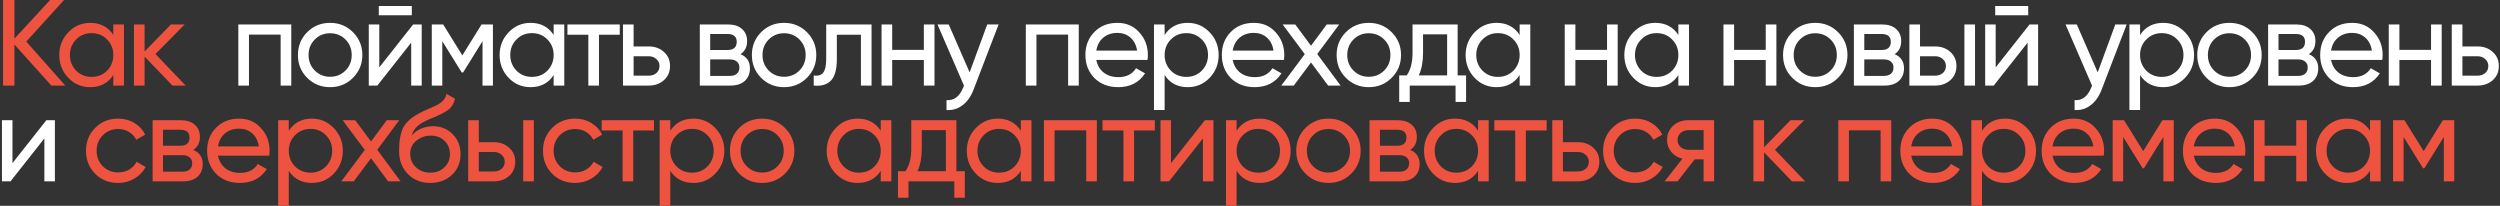
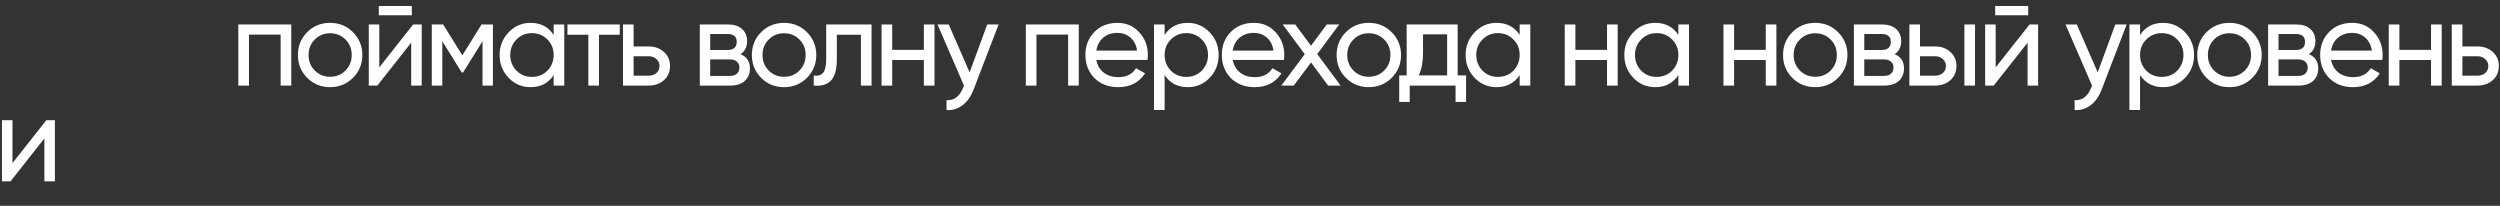
<svg xmlns="http://www.w3.org/2000/svg" width="1227" height="101" viewBox="0 0 1227 101" fill="none">
  <rect x="0" y="0" width="1227" height="101" fill="#333333" stroke="none" />
-   <path d="M12.9 20.4L32.04 42H25.2L7.08 21.84V42H1.5V-2.86102e-06H7.08V18.96L24.6 -2.86102e-06H31.44L12.9 20.4ZM55.612 17.16V12H60.833V42H55.612V36.84C53.053 40.8 49.273 42.78 44.273 42.78C40.032 42.78 36.453 41.26 33.532 38.22C30.573 35.14 29.093 31.4 29.093 27C29.093 22.64 30.573 18.92 33.532 15.84C36.492 12.76 40.072 11.22 44.273 11.22C49.273 11.22 53.053 13.2 55.612 17.16ZM44.932 37.74C47.972 37.74 50.513 36.72 52.553 34.68C54.593 32.56 55.612 30 55.612 27C55.612 23.96 54.593 21.42 52.553 19.38C50.513 17.3 47.972 16.26 44.932 16.26C41.932 16.26 39.413 17.3 37.373 19.38C35.333 21.42 34.312 23.96 34.312 27C34.312 30 35.333 32.56 37.373 34.68C39.413 36.72 41.932 37.74 44.932 37.74ZM76.301 26.52L91.121 42H84.641L70.961 27.78V42H65.741V12H70.961V25.26L83.921 12H90.641L76.301 26.52ZM57.986 89.78C53.466 89.78 49.706 88.28 46.706 85.28C43.706 82.24 42.206 78.48 42.206 74C42.206 69.52 43.706 65.78 46.706 62.78C49.706 59.74 53.466 58.22 57.986 58.22C60.946 58.22 63.606 58.94 65.966 60.38C68.326 61.78 70.086 63.68 71.246 66.08L66.866 68.6C66.106 67 64.926 65.72 63.326 64.76C61.766 63.8 59.986 63.32 57.986 63.32C54.986 63.32 52.466 64.34 50.426 66.38C48.426 68.46 47.426 71 47.426 74C47.426 76.96 48.426 79.48 50.426 81.56C52.466 83.6 54.986 84.62 57.986 84.62C59.986 84.62 61.786 84.16 63.386 83.24C64.986 82.28 66.206 81 67.046 79.4L71.486 81.98C70.166 84.38 68.306 86.28 65.906 87.68C63.506 89.08 60.866 89.78 57.986 89.78ZM94.878 73.58C97.958 74.86 99.498 77.18 99.498 80.54C99.498 83.1 98.658 85.16 96.978 86.72C95.298 88.24 92.938 89 89.898 89H74.898V59H88.698C91.658 59 93.958 59.74 95.598 61.22C97.278 62.7 98.118 64.68 98.118 67.16C98.118 70.04 97.038 72.18 94.878 73.58ZM88.458 63.68H79.998V71.54H88.458C91.498 71.54 93.018 70.2 93.018 67.52C93.018 64.96 91.498 63.68 88.458 63.68ZM79.998 84.26H89.598C91.118 84.26 92.278 83.9 93.078 83.18C93.918 82.46 94.338 81.44 94.338 80.12C94.338 78.88 93.918 77.92 93.078 77.24C92.278 76.52 91.118 76.16 89.598 76.16H79.998V84.26ZM132.133 76.4H106.993C107.513 79.04 108.733 81.12 110.653 82.64C112.573 84.12 114.973 84.86 117.853 84.86C121.813 84.86 124.693 83.4 126.493 80.48L130.933 83C127.973 87.52 123.573 89.78 117.733 89.78C113.013 89.78 109.133 88.3 106.093 85.34C103.133 82.3 101.653 78.52 101.653 74C101.653 69.44 103.113 65.68 106.033 62.72C108.953 59.72 112.733 58.22 117.373 58.22C121.773 58.22 125.353 59.78 128.113 62.9C130.913 65.94 132.313 69.66 132.313 74.06C132.313 74.82 132.253 75.6 132.133 76.4ZM117.373 63.14C114.613 63.14 112.293 63.92 110.413 65.48C108.573 67.04 107.433 69.16 106.993 71.84H127.033C126.593 69.08 125.493 66.94 123.733 65.42C121.973 63.9 119.853 63.14 117.373 63.14ZM153.073 58.22C157.273 58.22 160.853 59.76 163.813 62.84C166.773 65.92 168.253 69.64 168.253 74C168.253 78.4 166.773 82.14 163.813 85.22C160.893 88.26 157.313 89.78 153.073 89.78C148.113 89.78 144.333 87.8 141.733 83.84V101H136.513V59H141.733V64.16C144.333 60.2 148.113 58.22 153.073 58.22ZM152.413 84.74C155.413 84.74 157.933 83.72 159.973 81.68C162.013 79.56 163.033 77 163.033 74C163.033 70.96 162.013 68.42 159.973 66.38C157.933 64.3 155.413 63.26 152.413 63.26C149.373 63.26 146.833 64.3 144.793 66.38C142.753 68.42 141.733 70.96 141.733 74C141.733 77 142.753 79.56 144.793 81.68C146.833 83.72 149.373 84.74 152.413 84.74ZM185.153 73.52L196.613 89H190.493L182.093 77.66L173.633 89H167.513L179.033 73.58L168.173 59H174.353L182.093 69.44L189.833 59H195.953L185.153 73.52ZM211.162 89.78C206.722 89.78 203.062 88.32 200.182 85.4C197.302 82.44 195.862 78.68 195.862 74.12C195.862 68.96 196.602 65.02 198.082 62.3C199.602 59.54 202.682 57.04 207.322 54.8C207.562 54.68 207.842 54.54 208.162 54.38C208.522 54.22 208.942 54.04 209.422 53.84C209.942 53.6 210.382 53.4 210.742 53.24L213.982 51.8C217.182 50.2 218.882 48.28 219.082 46.04L223.282 48.44C223.002 49.84 222.542 50.96 221.902 51.8C221.862 51.88 221.742 52.06 221.542 52.34C221.342 52.58 221.202 52.76 221.122 52.88C221.042 52.96 220.902 53.1 220.702 53.3C220.542 53.46 220.362 53.62 220.162 53.78C220.002 53.94 219.782 54.1 219.502 54.26C218.022 55.18 216.962 55.78 216.322 56.06C216.082 56.18 215.822 56.3 215.542 56.42C215.302 56.54 215.102 56.64 214.942 56.72C214.782 56.8 214.662 56.86 214.582 56.9L212.602 57.74L210.682 58.52C208.002 59.68 206.022 60.86 204.742 62.06C203.462 63.26 202.542 64.78 201.982 66.62C203.222 65.1 204.782 63.94 206.662 63.14C208.582 62.34 210.542 61.94 212.542 61.94C216.342 61.94 219.522 63.22 222.082 65.78C224.722 68.38 226.042 71.68 226.042 75.68C226.042 79.76 224.642 83.14 221.842 85.82C219.002 88.46 215.442 89.78 211.162 89.78ZM220.822 75.68C220.822 73 219.942 70.82 218.182 69.14C216.462 67.42 214.182 66.56 211.342 66.56C208.822 66.56 206.502 67.38 204.382 69.02C202.342 70.66 201.322 72.78 201.322 75.38C201.322 78.1 202.262 80.34 204.142 82.1C206.022 83.86 208.362 84.74 211.162 84.74C214.002 84.74 216.302 83.88 218.062 82.16C219.902 80.44 220.822 78.28 220.822 75.68ZM235.005 69.8H242.445C245.445 69.8 247.925 70.7 249.885 72.5C251.885 74.26 252.885 76.56 252.885 79.4C252.885 82.24 251.885 84.56 249.885 86.36C247.885 88.12 245.405 89 242.445 89H229.785V59H235.005V69.8ZM256.785 89V59H262.005V89H256.785ZM235.005 84.14H242.445C243.965 84.14 245.225 83.7 246.225 82.82C247.225 81.94 247.725 80.8 247.725 79.4C247.725 78 247.205 76.86 246.165 75.98C245.165 75.06 243.925 74.6 242.445 74.6H235.005V84.14ZM282.28 89.78C277.76 89.78 274 88.28 271 85.28C268 82.24 266.5 78.48 266.5 74C266.5 69.52 268 65.78 271 62.78C274 59.74 277.76 58.22 282.28 58.22C285.24 58.22 287.9 58.94 290.26 60.38C292.62 61.78 294.38 63.68 295.54 66.08L291.16 68.6C290.4 67 289.22 65.72 287.62 64.76C286.06 63.8 284.28 63.32 282.28 63.32C279.28 63.32 276.76 64.34 274.72 66.38C272.72 68.46 271.72 71 271.72 74C271.72 76.96 272.72 79.48 274.72 81.56C276.76 83.6 279.28 84.62 282.28 84.62C284.28 84.62 286.08 84.16 287.68 83.24C289.28 82.28 290.5 81 291.34 79.4L295.78 81.98C294.46 84.38 292.6 86.28 290.2 87.68C287.8 89.08 285.16 89.78 282.28 89.78ZM295.305 59H320.985V64.04H310.785V89H305.565V64.04H295.305V59ZM340.32 58.22C344.52 58.22 348.1 59.76 351.06 62.84C354.02 65.92 355.5 69.64 355.5 74C355.5 78.4 354.02 82.14 351.06 85.22C348.14 88.26 344.56 89.78 340.32 89.78C335.36 89.78 331.58 87.8 328.98 83.84V101H323.76V59H328.98V64.16C331.58 60.2 335.36 58.22 340.32 58.22ZM339.66 84.74C342.66 84.74 345.18 83.72 347.22 81.68C349.26 79.56 350.28 77 350.28 74C350.28 70.96 349.26 68.42 347.22 66.38C345.18 64.3 342.66 63.26 339.66 63.26C336.62 63.26 334.08 64.3 332.04 66.38C330 68.42 328.98 70.96 328.98 74C328.98 77 330 79.56 332.04 81.68C334.08 83.72 336.62 84.74 339.66 84.74ZM385.249 85.22C382.209 88.26 378.469 89.78 374.029 89.78C369.589 89.78 365.849 88.26 362.809 85.22C359.769 82.18 358.249 78.44 358.249 74C358.249 69.56 359.769 65.82 362.809 62.78C365.849 59.74 369.589 58.22 374.029 58.22C378.469 58.22 382.209 59.74 385.249 62.78C388.329 65.86 389.869 69.6 389.869 74C389.869 78.4 388.329 82.14 385.249 85.22ZM374.029 84.68C377.029 84.68 379.549 83.66 381.589 81.62C383.629 79.58 384.649 77.04 384.649 74C384.649 70.96 383.629 68.42 381.589 66.38C379.549 64.34 377.029 63.32 374.029 63.32C371.069 63.32 368.569 64.34 366.529 66.38C364.489 68.42 363.469 70.96 363.469 74C363.469 77.04 364.489 79.58 366.529 81.62C368.569 83.66 371.069 84.68 374.029 84.68ZM432.262 64.16V59H437.482V89H432.262V83.84C429.702 87.8 425.922 89.78 420.922 89.78C416.682 89.78 413.102 88.26 410.182 85.22C407.222 82.14 405.742 78.4 405.742 74C405.742 69.64 407.222 65.92 410.182 62.84C413.142 59.76 416.722 58.22 420.922 58.22C425.922 58.22 429.702 60.2 432.262 64.16ZM421.582 84.74C424.622 84.74 427.162 83.72 429.202 81.68C431.242 79.56 432.262 77 432.262 74C432.262 70.96 431.242 68.42 429.202 66.38C427.162 64.3 424.622 63.26 421.582 63.26C418.582 63.26 416.062 64.3 414.022 66.38C411.982 68.42 410.962 70.96 410.962 74C410.962 77 411.982 79.56 414.022 81.68C416.062 83.72 418.582 84.74 421.582 84.74ZM469.391 59V84.02H473.531V97.04H468.371V89H445.871V97.04H440.711V84.02H444.371C446.291 81.38 447.251 77.68 447.251 72.92V59H469.391ZM450.311 84.02H464.231V63.86H452.411V72.92C452.411 77.32 451.711 81.02 450.311 84.02ZM501.026 64.16V59H506.246V89H501.026V83.84C498.466 87.8 494.686 89.78 489.686 89.78C485.446 89.78 481.866 88.26 478.946 85.22C475.986 82.14 474.506 78.4 474.506 74C474.506 69.64 475.986 65.92 478.946 62.84C481.906 59.76 485.486 58.22 489.686 58.22C494.686 58.22 498.466 60.2 501.026 64.16ZM490.346 84.74C493.386 84.74 495.926 83.72 497.966 81.68C500.006 79.56 501.026 77 501.026 74C501.026 70.96 500.006 68.42 497.966 66.38C495.926 64.3 493.386 63.26 490.346 63.26C487.346 63.26 484.826 64.3 482.786 66.38C480.746 68.42 479.726 70.96 479.726 74C479.726 77 480.746 79.56 482.786 81.68C484.826 83.72 487.346 84.74 490.346 84.74ZM512.355 59H538.335V89H533.115V63.98H517.575V89H512.355V59ZM541.12 59H566.8V64.04H556.6V89H551.38V64.04H541.12V59ZM574.735 80.06L591.355 59H595.555V89H590.395V67.94L573.775 89H569.575V59H574.735V80.06ZM618.261 58.22C622.461 58.22 626.041 59.76 629.001 62.84C631.961 65.92 633.441 69.64 633.441 74C633.441 78.4 631.961 82.14 629.001 85.22C626.081 88.26 622.501 89.78 618.261 89.78C613.301 89.78 609.521 87.8 606.921 83.84V101H601.701V59H606.921V64.16C609.521 60.2 613.301 58.22 618.261 58.22ZM617.601 84.74C620.601 84.74 623.121 83.72 625.161 81.68C627.201 79.56 628.221 77 628.221 74C628.221 70.96 627.201 68.42 625.161 66.38C623.121 64.3 620.601 63.26 617.601 63.26C614.561 63.26 612.021 64.3 609.981 66.38C607.941 68.42 606.921 70.96 606.921 74C606.921 77 607.941 79.56 609.981 81.68C612.021 83.72 614.561 84.74 617.601 84.74ZM663.189 85.22C660.149 88.26 656.409 89.78 651.969 89.78C647.529 89.78 643.789 88.26 640.749 85.22C637.709 82.18 636.189 78.44 636.189 74C636.189 69.56 637.709 65.82 640.749 62.78C643.789 59.74 647.529 58.22 651.969 58.22C656.409 58.22 660.149 59.74 663.189 62.78C666.269 65.86 667.809 69.6 667.809 74C667.809 78.4 666.269 82.14 663.189 85.22ZM651.969 84.68C654.969 84.68 657.489 83.66 659.529 81.62C661.569 79.58 662.589 77.04 662.589 74C662.589 70.96 661.569 68.42 659.529 66.38C657.489 64.34 654.969 63.32 651.969 63.32C649.009 63.32 646.509 64.34 644.469 66.38C642.429 68.42 641.409 70.96 641.409 74C641.409 77.04 642.429 79.58 644.469 81.62C646.509 83.66 649.009 84.68 651.969 84.68ZM692.143 73.58C695.223 74.86 696.763 77.18 696.763 80.54C696.763 83.1 695.923 85.16 694.243 86.72C692.563 88.24 690.203 89 687.163 89H672.163V59H685.963C688.923 59 691.223 59.74 692.863 61.22C694.543 62.7 695.383 64.68 695.383 67.16C695.383 70.04 694.303 72.18 692.143 73.58ZM685.723 63.68H677.263V71.54H685.723C688.763 71.54 690.283 70.2 690.283 67.52C690.283 64.96 688.763 63.68 685.723 63.68ZM677.263 84.26H686.863C688.383 84.26 689.543 83.9 690.343 83.18C691.183 82.46 691.603 81.44 691.603 80.12C691.603 78.88 691.183 77.92 690.343 77.24C689.543 76.52 688.383 76.16 686.863 76.16H677.263V84.26ZM725.438 64.16V59H730.658V89H725.438V83.84C722.878 87.8 719.098 89.78 714.098 89.78C709.858 89.78 706.278 88.26 703.358 85.22C700.398 82.14 698.918 78.4 698.918 74C698.918 69.64 700.398 65.92 703.358 62.84C706.318 59.76 709.898 58.22 714.098 58.22C719.098 58.22 722.878 60.2 725.438 64.16ZM714.758 84.74C717.798 84.74 720.338 83.72 722.378 81.68C724.418 79.56 725.438 77 725.438 74C725.438 70.96 724.418 68.42 722.378 66.38C720.338 64.3 717.798 63.26 714.758 63.26C711.758 63.26 709.238 64.3 707.198 66.38C705.158 68.42 704.138 70.96 704.138 74C704.138 77 705.158 79.56 707.198 81.68C709.238 83.72 711.758 84.74 714.758 84.74ZM733.406 59H759.086V64.04H748.886V89H743.666V64.04H733.406V59ZM767.081 69.8H774.521C777.521 69.8 780.001 70.7 781.961 72.5C783.961 74.26 784.961 76.56 784.961 79.4C784.961 82.24 783.961 84.56 781.961 86.36C779.961 88.12 777.481 89 774.521 89H761.861V59H767.081V69.8ZM767.081 84.14H774.521C776.041 84.14 777.301 83.7 778.301 82.82C779.301 81.94 779.801 80.8 779.801 79.4C779.801 78 779.281 76.86 778.241 75.98C777.241 75.06 776.001 74.6 774.521 74.6H767.081V84.14ZM802.579 89.78C798.059 89.78 794.299 88.28 791.299 85.28C788.299 82.24 786.799 78.48 786.799 74C786.799 69.52 788.299 65.78 791.299 62.78C794.299 59.74 798.059 58.22 802.579 58.22C805.539 58.22 808.199 58.94 810.559 60.38C812.919 61.78 814.679 63.68 815.839 66.08L811.459 68.6C810.699 67 809.519 65.72 807.919 64.76C806.359 63.8 804.579 63.32 802.579 63.32C799.579 63.32 797.059 64.34 795.019 66.38C793.019 68.46 792.019 71 792.019 74C792.019 76.96 793.019 79.48 795.019 81.56C797.059 83.6 799.579 84.62 802.579 84.62C804.579 84.62 806.379 84.16 807.979 83.24C809.579 82.28 810.799 81 811.639 79.4L816.079 81.98C814.759 84.38 812.899 86.28 810.499 87.68C808.099 89.08 805.459 89.78 802.579 89.78ZM828.507 59H841.287V89H836.127V78.2H831.747L823.347 89H816.987L825.747 77.9C823.467 77.34 821.627 76.22 820.227 74.54C818.867 72.86 818.187 70.9 818.187 68.66C818.187 65.9 819.167 63.6 821.127 61.76C823.087 59.92 825.547 59 828.507 59ZM828.687 73.52H836.127V63.86H828.687C827.167 63.86 825.887 64.32 824.847 65.24C823.847 66.12 823.347 67.28 823.347 68.72C823.347 70.12 823.847 71.28 824.847 72.2C825.887 73.08 827.167 73.52 828.687 73.52ZM871.158 73.52L885.978 89H879.498L865.818 74.78V89H860.598V59H865.818V72.26L878.778 59H885.498L871.158 73.52ZM902.233 59H928.213V89H922.993V63.98H907.453V89H902.233V59ZM963.158 76.4H938.018C938.538 79.04 939.758 81.12 941.678 82.64C943.598 84.12 945.998 84.86 948.878 84.86C952.838 84.86 955.718 83.4 957.518 80.48L961.958 83C958.998 87.52 954.598 89.78 948.758 89.78C944.038 89.78 940.158 88.3 937.118 85.34C934.158 82.3 932.678 78.52 932.678 74C932.678 69.44 934.138 65.68 937.058 62.72C939.978 59.72 943.758 58.22 948.398 58.22C952.798 58.22 956.378 59.78 959.138 62.9C961.938 65.94 963.338 69.66 963.338 74.06C963.338 74.82 963.278 75.6 963.158 76.4ZM948.398 63.14C945.638 63.14 943.318 63.92 941.438 65.48C939.598 67.04 938.458 69.16 938.018 71.84H958.058C957.618 69.08 956.518 66.94 954.758 65.42C952.998 63.9 950.878 63.14 948.398 63.14ZM984.099 58.22C988.299 58.22 991.879 59.76 994.839 62.84C997.799 65.92 999.279 69.64 999.279 74C999.279 78.4 997.799 82.14 994.839 85.22C991.919 88.26 988.339 89.78 984.099 89.78C979.139 89.78 975.359 87.8 972.759 83.84V101H967.539V59H972.759V64.16C975.359 60.2 979.139 58.22 984.099 58.22ZM983.439 84.74C986.439 84.74 988.959 83.72 990.999 81.68C993.039 79.56 994.059 77 994.059 74C994.059 70.96 993.039 68.42 990.999 66.38C988.959 64.3 986.439 63.26 983.439 63.26C980.399 63.26 977.859 64.3 975.819 66.38C973.779 68.42 972.759 70.96 972.759 74C972.759 77 973.779 79.56 975.819 81.68C977.859 83.72 980.399 84.74 983.439 84.74ZM1032.51 76.4H1007.37C1007.89 79.04 1009.11 81.12 1011.03 82.64C1012.95 84.12 1015.35 84.86 1018.23 84.86C1022.19 84.86 1025.07 83.4 1026.87 80.48L1031.31 83C1028.35 87.52 1023.95 89.78 1018.11 89.78C1013.39 89.78 1009.51 88.3 1006.47 85.34C1003.51 82.3 1002.03 78.52 1002.03 74C1002.03 69.44 1003.49 65.68 1006.41 62.72C1009.33 59.72 1013.11 58.22 1017.75 58.22C1022.15 58.22 1025.73 59.78 1028.49 62.9C1031.29 65.94 1032.69 69.66 1032.69 74.06C1032.69 74.82 1032.63 75.6 1032.51 76.4ZM1017.75 63.14C1014.99 63.14 1012.67 63.92 1010.79 65.48C1008.95 67.04 1007.81 69.16 1007.37 71.84H1027.41C1026.97 69.08 1025.87 66.94 1024.11 65.42C1022.35 63.9 1020.23 63.14 1017.75 63.14ZM1061.31 59H1066.89V89H1061.79V67.22L1052.25 82.58H1051.59L1042.05 67.22V89H1036.89V59H1042.47L1051.89 74.18L1061.31 59ZM1101.86 76.4H1076.72C1077.24 79.04 1078.46 81.12 1080.38 82.64C1082.3 84.12 1084.7 84.86 1087.58 84.86C1091.54 84.86 1094.42 83.4 1096.22 80.48L1100.66 83C1097.7 87.52 1093.3 89.78 1087.46 89.78C1082.74 89.78 1078.86 88.3 1075.82 85.34C1072.86 82.3 1071.38 78.52 1071.38 74C1071.38 69.44 1072.84 65.68 1075.76 62.72C1078.68 59.72 1082.46 58.22 1087.1 58.22C1091.5 58.22 1095.08 59.78 1097.84 62.9C1100.64 65.94 1102.04 69.66 1102.04 74.06C1102.04 74.82 1101.98 75.6 1101.86 76.4ZM1087.1 63.14C1084.34 63.14 1082.02 63.92 1080.14 65.48C1078.3 67.04 1077.16 69.16 1076.72 71.84H1096.76C1096.32 69.08 1095.22 66.94 1093.46 65.42C1091.7 63.9 1089.58 63.14 1087.1 63.14ZM1127 71.48V59H1132.22V89H1127V76.46H1111.46V89H1106.24V59H1111.46V71.48H1127ZM1163.2 64.16V59H1168.42V89H1163.2V83.84C1160.64 87.8 1156.86 89.78 1151.86 89.78C1147.62 89.78 1144.04 88.26 1141.12 85.22C1138.16 82.14 1136.68 78.4 1136.68 74C1136.68 69.64 1138.16 65.92 1141.12 62.84C1144.08 59.76 1147.66 58.22 1151.86 58.22C1156.86 58.22 1160.64 60.2 1163.2 64.16ZM1152.52 84.74C1155.56 84.74 1158.1 83.72 1160.14 81.68C1162.18 79.56 1163.2 77 1163.2 74C1163.2 70.96 1162.18 68.42 1160.14 66.38C1158.1 64.3 1155.56 63.26 1152.52 63.26C1149.52 63.26 1147 64.3 1144.96 66.38C1142.92 68.42 1141.9 70.96 1141.9 74C1141.9 77 1142.92 79.56 1144.96 81.68C1147 83.72 1149.52 84.74 1152.52 84.74ZM1198.95 59H1204.53V89H1199.43V67.22L1189.89 82.58H1189.23L1179.69 67.22V89H1174.53V59H1180.11L1189.53 74.18L1198.95 59Z" fill="#EE5340" />
-   <path d="M116.976 12H142.956V42H137.736V16.98H122.196V42H116.976V12ZM173.221 38.22C170.181 41.26 166.441 42.78 162.001 42.78C157.561 42.78 153.821 41.26 150.781 38.22C147.741 35.18 146.221 31.44 146.221 27C146.221 22.56 147.741 18.82 150.781 15.78C153.821 12.74 157.561 11.22 162.001 11.22C166.441 11.22 170.181 12.74 173.221 15.78C176.301 18.86 177.841 22.6 177.841 27C177.841 31.4 176.301 35.14 173.221 38.22ZM162.001 37.68C165.001 37.68 167.521 36.66 169.561 34.62C171.601 32.58 172.621 30.04 172.621 27C172.621 23.96 171.601 21.42 169.561 19.38C167.521 17.34 165.001 16.32 162.001 16.32C159.041 16.32 156.541 17.34 154.501 19.38C152.461 21.42 151.441 23.96 151.441 27C151.441 30.04 152.461 32.58 154.501 34.62C156.541 36.66 159.041 37.68 162.001 37.68ZM202.115 7.5H185.915V2.94H202.115V7.5ZM186.155 33.06L202.775 12H206.975V42H201.815V20.94L185.195 42H180.995V12H186.155V33.06ZM236.341 12H241.921V42H236.821V20.22L227.281 35.58H226.621L217.081 20.22V42H211.921V12H217.501L226.921 27.18L236.341 12ZM271.73 17.16V12H276.95V42H271.73V36.84C269.17 40.8 265.39 42.78 260.39 42.78C256.15 42.78 252.57 41.26 249.65 38.22C246.69 35.14 245.21 31.4 245.21 27C245.21 22.64 246.69 18.92 249.65 15.84C252.61 12.76 256.19 11.22 260.39 11.22C265.39 11.22 269.17 13.2 271.73 17.16ZM261.05 37.74C264.09 37.74 266.63 36.72 268.67 34.68C270.71 32.56 271.73 30 271.73 27C271.73 23.96 270.71 21.42 268.67 19.38C266.63 17.3 264.09 16.26 261.05 16.26C258.05 16.26 255.53 17.3 253.49 19.38C251.45 21.42 250.43 23.96 250.43 27C250.43 30 251.45 32.56 253.49 34.68C255.53 36.72 258.05 37.74 261.05 37.74ZM278.498 12H304.178V17.04H293.978V42H288.758V17.04H278.498V12ZM310.973 22.8H318.413C321.413 22.8 323.893 23.7 325.853 25.5C327.853 27.26 328.853 29.56 328.853 32.4C328.853 35.24 327.853 37.56 325.853 39.36C323.853 41.12 321.373 42 318.413 42H305.753V12H310.973V22.8ZM310.973 37.14H318.413C319.933 37.14 321.193 36.7 322.193 35.82C323.193 34.94 323.693 33.8 323.693 32.4C323.693 31 323.173 29.86 322.133 28.98C321.133 28.06 319.893 27.6 318.413 27.6H310.973V37.14ZM363.444 26.58C366.524 27.86 368.064 30.18 368.064 33.54C368.064 36.1 367.224 38.16 365.544 39.72C363.864 41.24 361.504 42 358.464 42H343.464V12H357.264C360.224 12 362.524 12.74 364.164 14.22C365.844 15.7 366.684 17.68 366.684 20.16C366.684 23.04 365.604 25.18 363.444 26.58ZM357.024 16.68H348.564V24.54H357.024C360.064 24.54 361.584 23.2 361.584 20.52C361.584 17.96 360.064 16.68 357.024 16.68ZM348.564 37.26H358.164C359.684 37.26 360.844 36.9 361.644 36.18C362.484 35.46 362.904 34.44 362.904 33.12C362.904 31.88 362.484 30.92 361.644 30.24C360.844 29.52 359.684 29.16 358.164 29.16H348.564V37.26ZM396.018 38.22C392.978 41.26 389.238 42.78 384.798 42.78C380.358 42.78 376.618 41.26 373.578 38.22C370.538 35.18 369.018 31.44 369.018 27C369.018 22.56 370.538 18.82 373.578 15.78C376.618 12.74 380.358 11.22 384.798 11.22C389.238 11.22 392.978 12.74 396.018 15.78C399.098 18.86 400.638 22.6 400.638 27C400.638 31.4 399.098 35.14 396.018 38.22ZM384.798 37.68C387.798 37.68 390.318 36.66 392.358 34.62C394.398 32.58 395.418 30.04 395.418 27C395.418 23.96 394.398 21.42 392.358 19.38C390.318 17.34 387.798 16.32 384.798 16.32C381.838 16.32 379.338 17.34 377.298 19.38C375.258 21.42 374.238 23.96 374.238 27C374.238 30.04 375.258 32.58 377.298 34.62C379.338 36.66 381.838 37.68 384.798 37.68ZM405.497 12H427.757V42H422.537V17.04H410.717V29.28C410.717 34.08 409.757 37.5 407.837 39.54C405.917 41.54 403.097 42.36 399.377 42V37.08C401.457 37.36 402.997 36.9 403.997 35.7C404.997 34.46 405.497 32.28 405.497 29.16V12ZM453.427 24.48V12H458.647V42H453.427V29.46H437.887V42H432.667V12H437.887V24.48H453.427ZM475.893 35.52L484.533 12H490.113L477.873 43.86C476.593 47.26 474.793 49.84 472.473 51.6C470.153 53.4 467.513 54.2 464.553 54V49.14C468.193 49.42 470.893 47.42 472.653 43.14L473.133 42.06L460.113 12H465.633L475.893 35.52ZM503.472 12H529.452V42H524.232V16.98H508.692V42H503.472V12ZM563.198 29.4H538.058C538.578 32.04 539.798 34.12 541.718 35.64C543.638 37.12 546.038 37.86 548.918 37.86C552.878 37.86 555.758 36.4 557.558 33.48L561.998 36C559.038 40.52 554.638 42.78 548.798 42.78C544.078 42.78 540.198 41.3 537.158 38.34C534.198 35.3 532.718 31.52 532.718 27C532.718 22.44 534.178 18.68 537.098 15.72C540.018 12.72 543.798 11.22 548.438 11.22C552.838 11.22 556.418 12.78 559.178 15.9C561.978 18.94 563.378 22.66 563.378 27.06C563.378 27.82 563.318 28.6 563.198 29.4ZM548.438 16.14C545.678 16.14 543.358 16.92 541.478 18.48C539.638 20.04 538.498 22.16 538.058 24.84H558.098C557.658 22.08 556.558 19.94 554.798 18.42C553.038 16.9 550.918 16.14 548.438 16.14ZM582.938 11.22C587.138 11.22 590.718 12.76 593.678 15.84C596.638 18.92 598.118 22.64 598.118 27C598.118 31.4 596.638 35.14 593.678 38.22C590.758 41.26 587.178 42.78 582.938 42.78C577.978 42.78 574.198 40.8 571.598 36.84V54H566.378V12H571.598V17.16C574.198 13.2 577.978 11.22 582.938 11.22ZM582.278 37.74C585.278 37.74 587.798 36.72 589.838 34.68C591.878 32.56 592.898 30 592.898 27C592.898 23.96 591.878 21.42 589.838 19.38C587.798 17.3 585.278 16.26 582.278 16.26C579.238 16.26 576.698 17.3 574.658 19.38C572.618 21.42 571.598 23.96 571.598 27C571.598 30 572.618 32.56 574.658 34.68C576.698 36.72 579.238 37.74 582.278 37.74ZM630.147 29.4H605.007C605.527 32.04 606.747 34.12 608.667 35.64C610.587 37.12 612.987 37.86 615.867 37.86C619.827 37.86 622.707 36.4 624.507 33.48L628.947 36C625.987 40.52 621.587 42.78 615.747 42.78C611.027 42.78 607.147 41.3 604.107 38.34C601.147 35.3 599.667 31.52 599.667 27C599.667 22.44 601.127 18.68 604.047 15.72C606.967 12.72 610.747 11.22 615.387 11.22C619.787 11.22 623.367 12.78 626.127 15.9C628.927 18.94 630.327 22.66 630.327 27.06C630.327 27.82 630.267 28.6 630.147 29.4ZM615.387 16.14C612.627 16.14 610.307 16.92 608.427 18.48C606.587 20.04 605.447 22.16 605.007 24.84H625.047C624.607 22.08 623.507 19.94 621.747 18.42C619.987 16.9 617.867 16.14 615.387 16.14ZM646.501 26.52L657.961 42H651.841L643.441 30.66L634.981 42H628.861L640.381 26.58L629.521 12H635.701L643.441 22.44L651.181 12H657.301L646.501 26.52ZM683.01 38.22C679.97 41.26 676.23 42.78 671.79 42.78C667.35 42.78 663.61 41.26 660.57 38.22C657.53 35.18 656.01 31.44 656.01 27C656.01 22.56 657.53 18.82 660.57 15.78C663.61 12.74 667.35 11.22 671.79 11.22C676.23 11.22 679.97 12.74 683.01 15.78C686.09 18.86 687.63 22.6 687.63 27C687.63 31.4 686.09 35.14 683.01 38.22ZM671.79 37.68C674.79 37.68 677.31 36.66 679.35 34.62C681.39 32.58 682.41 30.04 682.41 27C682.41 23.96 681.39 21.42 679.35 19.38C677.31 17.34 674.79 16.32 671.79 16.32C668.83 16.32 666.33 17.34 664.29 19.38C662.25 21.42 661.23 23.96 661.23 27C661.23 30.04 662.25 32.58 664.29 34.62C666.33 36.66 668.83 37.68 671.79 37.68ZM715.412 12V37.02H719.552V50.04H714.392V42H691.892V50.04H686.732V37.02H690.392C692.312 34.38 693.272 30.68 693.272 25.92V12H715.412ZM696.332 37.02H710.252V16.86H698.432V25.92C698.432 30.32 697.732 34.02 696.332 37.02ZM745.847 17.16V12H751.067V42H745.847V36.84C743.287 40.8 739.507 42.78 734.507 42.78C730.267 42.78 726.687 41.26 723.767 38.22C720.807 35.14 719.327 31.4 719.327 27C719.327 22.64 720.807 18.92 723.767 15.84C726.727 12.76 730.307 11.22 734.507 11.22C739.507 11.22 743.287 13.2 745.847 17.16ZM735.167 37.74C738.207 37.74 740.747 36.72 742.787 34.68C744.827 32.56 745.847 30 745.847 27C745.847 23.96 744.827 21.42 742.787 19.38C740.747 17.3 738.207 16.26 735.167 16.26C732.167 16.26 729.647 17.3 727.607 19.38C725.567 21.42 724.547 23.96 724.547 27C724.547 30 725.567 32.56 727.607 34.68C729.647 36.72 732.167 37.74 735.167 37.74ZM788.736 24.48V12H793.956V42H788.736V29.46H773.196V42H767.976V12H773.196V24.48H788.736ZM823.741 17.16V12H828.961V42H823.741V36.84C821.181 40.8 817.401 42.78 812.401 42.78C808.161 42.78 804.581 41.26 801.661 38.22C798.701 35.14 797.221 31.4 797.221 27C797.221 22.64 798.701 18.92 801.661 15.84C804.621 12.76 808.201 11.22 812.401 11.22C817.401 11.22 821.181 13.2 823.741 17.16ZM813.061 37.74C816.101 37.74 818.641 36.72 820.681 34.68C822.721 32.56 823.741 30 823.741 27C823.741 23.96 822.721 21.42 820.681 19.38C818.641 17.3 816.101 16.26 813.061 16.26C810.061 16.26 807.541 17.3 805.501 19.38C803.461 21.42 802.441 23.96 802.441 27C802.441 30 803.461 32.56 805.501 34.68C807.541 36.72 810.061 37.74 813.061 37.74ZM866.63 24.48V12H871.85V42H866.63V29.46H851.09V42H845.87V12H851.09V24.48H866.63ZM902.116 38.22C899.076 41.26 895.336 42.78 890.896 42.78C886.456 42.78 882.716 41.26 879.676 38.22C876.636 35.18 875.116 31.44 875.116 27C875.116 22.56 876.636 18.82 879.676 15.78C882.716 12.74 886.456 11.22 890.896 11.22C895.336 11.22 899.076 12.74 902.116 15.78C905.196 18.86 906.736 22.6 906.736 27C906.736 31.4 905.196 35.14 902.116 38.22ZM890.896 37.68C893.896 37.68 896.416 36.66 898.456 34.62C900.496 32.58 901.516 30.04 901.516 27C901.516 23.96 900.496 21.42 898.456 19.38C896.416 17.34 893.896 16.32 890.896 16.32C887.936 16.32 885.436 17.34 883.396 19.38C881.356 21.42 880.336 23.96 880.336 27C880.336 30.04 881.356 32.58 883.396 34.62C885.436 36.66 887.936 37.68 890.896 37.68ZM929.87 26.58C932.95 27.86 934.49 30.18 934.49 33.54C934.49 36.1 933.65 38.16 931.97 39.72C930.29 41.24 927.93 42 924.89 42H909.89V12H923.69C926.65 12 928.95 12.74 930.59 14.22C932.27 15.7 933.11 17.68 933.11 20.16C933.11 23.04 932.03 25.18 929.87 26.58ZM923.45 16.68H914.99V24.54H923.45C926.49 24.54 928.01 23.2 928.01 20.52C928.01 17.96 926.49 16.68 923.45 16.68ZM914.99 37.26H924.59C926.11 37.26 927.27 36.9 928.07 36.18C928.91 35.46 929.33 34.44 929.33 33.12C929.33 31.88 928.91 30.92 928.07 30.24C927.27 29.52 926.11 29.16 924.59 29.16H914.99V37.26ZM942.344 22.8H949.784C952.784 22.8 955.264 23.7 957.224 25.5C959.224 27.26 960.224 29.56 960.224 32.4C960.224 35.24 959.224 37.56 957.224 39.36C955.224 41.12 952.744 42 949.784 42H937.124V12H942.344V22.8ZM964.124 42V12H969.344V42H964.124ZM942.344 37.14H949.784C951.304 37.14 952.564 36.7 953.564 35.82C954.564 34.94 955.064 33.8 955.064 32.4C955.064 31 954.544 29.86 953.504 28.98C952.504 28.06 951.264 27.6 949.784 27.6H942.344V37.14ZM995.439 7.5H979.239V2.94H995.439V7.5ZM979.479 33.06L996.099 12H1000.3V42H995.139V20.94L978.519 42H974.319V12H979.479V33.06ZM1029.55 35.52L1038.19 12H1043.77L1031.53 43.86C1030.25 47.26 1028.45 49.84 1026.13 51.6C1023.81 53.4 1021.17 54.2 1018.21 54V49.14C1021.85 49.42 1024.55 47.42 1026.31 43.14L1026.79 42.06L1013.77 12H1019.29L1029.55 35.52ZM1061.68 11.22C1065.88 11.22 1069.46 12.76 1072.42 15.84C1075.38 18.92 1076.86 22.64 1076.86 27C1076.86 31.4 1075.38 35.14 1072.42 38.22C1069.5 41.26 1065.92 42.78 1061.68 42.78C1056.72 42.78 1052.94 40.8 1050.34 36.84V54H1045.12V12H1050.34V17.16C1052.94 13.2 1056.72 11.22 1061.68 11.22ZM1061.02 37.74C1064.02 37.74 1066.54 36.72 1068.58 34.68C1070.62 32.56 1071.64 30 1071.64 27C1071.64 23.96 1070.62 21.42 1068.58 19.38C1066.54 17.3 1064.02 16.26 1061.02 16.26C1057.98 16.26 1055.44 17.3 1053.4 19.38C1051.36 21.42 1050.34 23.96 1050.34 27C1050.34 30 1051.36 32.56 1053.4 34.68C1055.44 36.72 1057.98 37.74 1061.02 37.74ZM1105.41 38.22C1102.37 41.26 1098.63 42.78 1094.19 42.78C1089.75 42.78 1086.01 41.26 1082.97 38.22C1079.93 35.18 1078.41 31.44 1078.41 27C1078.41 22.56 1079.93 18.82 1082.97 15.78C1086.01 12.74 1089.75 11.22 1094.19 11.22C1098.63 11.22 1102.37 12.74 1105.41 15.78C1108.49 18.86 1110.03 22.6 1110.03 27C1110.03 31.4 1108.49 35.14 1105.41 38.22ZM1094.19 37.68C1097.19 37.68 1099.71 36.66 1101.75 34.62C1103.79 32.58 1104.81 30.04 1104.81 27C1104.81 23.96 1103.79 21.42 1101.75 19.38C1099.71 17.34 1097.19 16.32 1094.19 16.32C1091.23 16.32 1088.73 17.34 1086.69 19.38C1084.65 21.42 1083.63 23.96 1083.63 27C1083.63 30.04 1084.65 32.58 1086.69 34.62C1088.73 36.66 1091.23 37.68 1094.19 37.68ZM1133.17 26.58C1136.25 27.86 1137.79 30.18 1137.79 33.54C1137.79 36.1 1136.95 38.16 1135.27 39.72C1133.59 41.24 1131.23 42 1128.19 42H1113.19V12H1126.99C1129.95 12 1132.25 12.74 1133.89 14.22C1135.57 15.7 1136.41 17.68 1136.41 20.16C1136.41 23.04 1135.33 25.18 1133.17 26.58ZM1126.75 16.68H1118.29V24.54H1126.75C1129.79 24.54 1131.31 23.2 1131.31 20.52C1131.31 17.96 1129.79 16.68 1126.75 16.68ZM1118.29 37.26H1127.89C1129.41 37.26 1130.57 36.9 1131.37 36.18C1132.21 35.46 1132.63 34.44 1132.63 33.12C1132.63 31.88 1132.21 30.92 1131.37 30.24C1130.57 29.52 1129.41 29.16 1127.89 29.16H1118.29V37.26ZM1169.22 29.4H1144.08C1144.6 32.04 1145.82 34.12 1147.74 35.64C1149.66 37.12 1152.06 37.86 1154.94 37.86C1158.9 37.86 1161.78 36.4 1163.58 33.48L1168.02 36C1165.06 40.52 1160.66 42.78 1154.82 42.78C1150.1 42.78 1146.22 41.3 1143.18 38.34C1140.22 35.3 1138.74 31.52 1138.74 27C1138.74 22.44 1140.2 18.68 1143.12 15.72C1146.04 12.72 1149.82 11.22 1154.46 11.22C1158.86 11.22 1162.44 12.78 1165.2 15.9C1168 18.94 1169.4 22.66 1169.4 27.06C1169.4 27.82 1169.34 28.6 1169.22 29.4ZM1154.46 16.14C1151.7 16.14 1149.38 16.92 1147.5 18.48C1145.66 20.04 1144.52 22.16 1144.08 24.84H1164.12C1163.68 22.08 1162.58 19.94 1160.82 18.42C1159.06 16.9 1156.94 16.14 1154.46 16.14ZM1193.16 24.48V12H1198.38V42H1193.16V29.46H1177.62V42H1172.4V12H1177.62V24.48H1193.16ZM1208.55 22.8H1215.99C1218.99 22.8 1221.47 23.7 1223.43 25.5C1225.43 27.26 1226.43 29.56 1226.43 32.4C1226.43 35.24 1225.43 37.56 1223.43 39.36C1221.43 41.12 1218.95 42 1215.99 42H1203.33V12H1208.55V22.8ZM1208.55 37.14H1215.99C1217.51 37.14 1218.77 36.7 1219.77 35.82C1220.77 34.94 1221.27 33.8 1221.27 32.4C1221.27 31 1220.75 29.86 1219.71 28.98C1218.71 28.06 1217.47 27.6 1215.99 27.6H1208.55V37.14ZM6.12 80.06L22.74 59H26.94V89H21.78V67.94L5.16 89H0.96V59H6.12V80.06Z" fill="white" />
+   <path d="M116.976 12H142.956V42H137.736V16.98H122.196V42H116.976V12ZM173.221 38.22C170.181 41.26 166.441 42.78 162.001 42.78C157.561 42.78 153.821 41.26 150.781 38.22C147.741 35.18 146.221 31.44 146.221 27C146.221 22.56 147.741 18.82 150.781 15.78C153.821 12.74 157.561 11.22 162.001 11.22C166.441 11.22 170.181 12.74 173.221 15.78C176.301 18.86 177.841 22.6 177.841 27C177.841 31.4 176.301 35.14 173.221 38.22ZM162.001 37.68C165.001 37.68 167.521 36.66 169.561 34.62C171.601 32.58 172.621 30.04 172.621 27C172.621 23.96 171.601 21.42 169.561 19.38C167.521 17.34 165.001 16.32 162.001 16.32C159.041 16.32 156.541 17.34 154.501 19.38C152.461 21.42 151.441 23.96 151.441 27C151.441 30.04 152.461 32.58 154.501 34.62C156.541 36.66 159.041 37.68 162.001 37.68ZM202.115 7.5H185.915V2.94H202.115V7.5ZM186.155 33.06L202.775 12H206.975V42H201.815V20.94L185.195 42H180.995V12H186.155V33.06ZM236.341 12H241.921V42H236.821V20.22L227.281 35.58H226.621L217.081 20.22V42H211.921V12H217.501L226.921 27.18L236.341 12ZM271.73 17.16V12H276.95V42H271.73V36.84C269.17 40.8 265.39 42.78 260.39 42.78C256.15 42.78 252.57 41.26 249.65 38.22C246.69 35.14 245.21 31.4 245.21 27C245.21 22.64 246.69 18.92 249.65 15.84C252.61 12.76 256.19 11.22 260.39 11.22C265.39 11.22 269.17 13.2 271.73 17.16ZM261.05 37.74C264.09 37.74 266.63 36.72 268.67 34.68C270.71 32.56 271.73 30 271.73 27C271.73 23.96 270.71 21.42 268.67 19.38C266.63 17.3 264.09 16.26 261.05 16.26C258.05 16.26 255.53 17.3 253.49 19.38C251.45 21.42 250.43 23.96 250.43 27C250.43 30 251.45 32.56 253.49 34.68C255.53 36.72 258.05 37.74 261.05 37.74ZM278.498 12H304.178V17.04H293.978V42H288.758V17.04H278.498V12ZM310.973 22.8H318.413C321.413 22.8 323.893 23.7 325.853 25.5C327.853 27.26 328.853 29.56 328.853 32.4C328.853 35.24 327.853 37.56 325.853 39.36C323.853 41.12 321.373 42 318.413 42H305.753V12H310.973V22.8ZM310.973 37.14H318.413C319.933 37.14 321.193 36.7 322.193 35.82C323.193 34.94 323.693 33.8 323.693 32.4C323.693 31 323.173 29.86 322.133 28.98C321.133 28.06 319.893 27.6 318.413 27.6H310.973V37.14ZM363.444 26.58C366.524 27.86 368.064 30.18 368.064 33.54C368.064 36.1 367.224 38.16 365.544 39.72C363.864 41.24 361.504 42 358.464 42H343.464V12H357.264C360.224 12 362.524 12.74 364.164 14.22C365.844 15.7 366.684 17.68 366.684 20.16C366.684 23.04 365.604 25.18 363.444 26.58ZM357.024 16.68H348.564V24.54H357.024C360.064 24.54 361.584 23.2 361.584 20.52C361.584 17.96 360.064 16.68 357.024 16.68ZM348.564 37.26H358.164C359.684 37.26 360.844 36.9 361.644 36.18C362.484 35.46 362.904 34.44 362.904 33.12C362.904 31.88 362.484 30.92 361.644 30.24C360.844 29.52 359.684 29.16 358.164 29.16H348.564V37.26ZM396.018 38.22C392.978 41.26 389.238 42.78 384.798 42.78C380.358 42.78 376.618 41.26 373.578 38.22C370.538 35.18 369.018 31.44 369.018 27C369.018 22.56 370.538 18.82 373.578 15.78C376.618 12.74 380.358 11.22 384.798 11.22C389.238 11.22 392.978 12.74 396.018 15.78C399.098 18.86 400.638 22.6 400.638 27C400.638 31.4 399.098 35.14 396.018 38.22ZM384.798 37.68C387.798 37.68 390.318 36.66 392.358 34.62C394.398 32.58 395.418 30.04 395.418 27C395.418 23.96 394.398 21.42 392.358 19.38C390.318 17.34 387.798 16.32 384.798 16.32C381.838 16.32 379.338 17.34 377.298 19.38C375.258 21.42 374.238 23.96 374.238 27C374.238 30.04 375.258 32.58 377.298 34.62C379.338 36.66 381.838 37.68 384.798 37.68ZM405.497 12H427.757V42H422.537V17.04H410.717V29.28C410.717 34.08 409.757 37.5 407.837 39.54C405.917 41.54 403.097 42.36 399.377 42V37.08C401.457 37.36 402.997 36.9 403.997 35.7C404.997 34.46 405.497 32.28 405.497 29.16V12ZM453.427 24.48V12H458.647V42H453.427V29.46H437.887V42H432.667V12H437.887V24.48H453.427ZM475.893 35.52L484.533 12H490.113L477.873 43.86C476.593 47.26 474.793 49.84 472.473 51.6C470.153 53.4 467.513 54.2 464.553 54V49.14C468.193 49.42 470.893 47.42 472.653 43.14L473.133 42.06L460.113 12H465.633L475.893 35.52ZM503.472 12H529.452V42H524.232V16.98H508.692V42H503.472V12ZM563.198 29.4H538.058C538.578 32.04 539.798 34.12 541.718 35.64C543.638 37.12 546.038 37.86 548.918 37.86C552.878 37.86 555.758 36.4 557.558 33.48L561.998 36C559.038 40.52 554.638 42.78 548.798 42.78C544.078 42.78 540.198 41.3 537.158 38.34C534.198 35.3 532.718 31.52 532.718 27C532.718 22.44 534.178 18.68 537.098 15.72C540.018 12.72 543.798 11.22 548.438 11.22C552.838 11.22 556.418 12.78 559.178 15.9C561.978 18.94 563.378 22.66 563.378 27.06C563.378 27.82 563.318 28.6 563.198 29.4ZM548.438 16.14C545.678 16.14 543.358 16.92 541.478 18.48C539.638 20.04 538.498 22.16 538.058 24.84H558.098C557.658 22.08 556.558 19.94 554.798 18.42C553.038 16.9 550.918 16.14 548.438 16.14ZM582.938 11.22C587.138 11.22 590.718 12.76 593.678 15.84C596.638 18.92 598.118 22.64 598.118 27C598.118 31.4 596.638 35.14 593.678 38.22C590.758 41.26 587.178 42.78 582.938 42.78C577.978 42.78 574.198 40.8 571.598 36.84V54H566.378V12H571.598V17.16C574.198 13.2 577.978 11.22 582.938 11.22ZM582.278 37.74C585.278 37.74 587.798 36.72 589.838 34.68C591.878 32.56 592.898 30 592.898 27C592.898 23.96 591.878 21.42 589.838 19.38C587.798 17.3 585.278 16.26 582.278 16.26C579.238 16.26 576.698 17.3 574.658 19.38C572.618 21.42 571.598 23.96 571.598 27C571.598 30 572.618 32.56 574.658 34.68C576.698 36.72 579.238 37.74 582.278 37.74ZM630.147 29.4H605.007C605.527 32.04 606.747 34.12 608.667 35.64C610.587 37.12 612.987 37.86 615.867 37.86C619.827 37.86 622.707 36.4 624.507 33.48L628.947 36C625.987 40.52 621.587 42.78 615.747 42.78C611.027 42.78 607.147 41.3 604.107 38.34C601.147 35.3 599.667 31.52 599.667 27C599.667 22.44 601.127 18.68 604.047 15.72C606.967 12.72 610.747 11.22 615.387 11.22C619.787 11.22 623.367 12.78 626.127 15.9C628.927 18.94 630.327 22.66 630.327 27.06C630.327 27.82 630.267 28.6 630.147 29.4ZM615.387 16.14C612.627 16.14 610.307 16.92 608.427 18.48C606.587 20.04 605.447 22.16 605.007 24.84H625.047C624.607 22.08 623.507 19.94 621.747 18.42C619.987 16.9 617.867 16.14 615.387 16.14ZM646.501 26.52L657.961 42H651.841L643.441 30.66L634.981 42H628.861L640.381 26.58L629.521 12H635.701L643.441 22.44L651.181 12H657.301L646.501 26.52ZM683.01 38.22C679.97 41.26 676.23 42.78 671.79 42.78C667.35 42.78 663.61 41.26 660.57 38.22C657.53 35.18 656.01 31.44 656.01 27C656.01 22.56 657.53 18.82 660.57 15.78C663.61 12.74 667.35 11.22 671.79 11.22C676.23 11.22 679.97 12.74 683.01 15.78C686.09 18.86 687.63 22.6 687.63 27C687.63 31.4 686.09 35.14 683.01 38.22ZM671.79 37.68C674.79 37.68 677.31 36.66 679.35 34.62C681.39 32.58 682.41 30.04 682.41 27C682.41 23.96 681.39 21.42 679.35 19.38C677.31 17.34 674.79 16.32 671.79 16.32C668.83 16.32 666.33 17.34 664.29 19.38C662.25 21.42 661.23 23.96 661.23 27C661.23 30.04 662.25 32.58 664.29 34.62C666.33 36.66 668.83 37.68 671.79 37.68ZM715.412 12V37.02H719.552V50.04H714.392V42H691.892V50.04H686.732V37.02H690.392V12H715.412ZM696.332 37.02H710.252V16.86H698.432V25.92C698.432 30.32 697.732 34.02 696.332 37.02ZM745.847 17.16V12H751.067V42H745.847V36.84C743.287 40.8 739.507 42.78 734.507 42.78C730.267 42.78 726.687 41.26 723.767 38.22C720.807 35.14 719.327 31.4 719.327 27C719.327 22.64 720.807 18.92 723.767 15.84C726.727 12.76 730.307 11.22 734.507 11.22C739.507 11.22 743.287 13.2 745.847 17.16ZM735.167 37.74C738.207 37.74 740.747 36.72 742.787 34.68C744.827 32.56 745.847 30 745.847 27C745.847 23.96 744.827 21.42 742.787 19.38C740.747 17.3 738.207 16.26 735.167 16.26C732.167 16.26 729.647 17.3 727.607 19.38C725.567 21.42 724.547 23.96 724.547 27C724.547 30 725.567 32.56 727.607 34.68C729.647 36.72 732.167 37.74 735.167 37.74ZM788.736 24.48V12H793.956V42H788.736V29.46H773.196V42H767.976V12H773.196V24.48H788.736ZM823.741 17.16V12H828.961V42H823.741V36.84C821.181 40.8 817.401 42.78 812.401 42.78C808.161 42.78 804.581 41.26 801.661 38.22C798.701 35.14 797.221 31.4 797.221 27C797.221 22.64 798.701 18.92 801.661 15.84C804.621 12.76 808.201 11.22 812.401 11.22C817.401 11.22 821.181 13.2 823.741 17.16ZM813.061 37.74C816.101 37.74 818.641 36.72 820.681 34.68C822.721 32.56 823.741 30 823.741 27C823.741 23.96 822.721 21.42 820.681 19.38C818.641 17.3 816.101 16.26 813.061 16.26C810.061 16.26 807.541 17.3 805.501 19.38C803.461 21.42 802.441 23.96 802.441 27C802.441 30 803.461 32.56 805.501 34.68C807.541 36.72 810.061 37.74 813.061 37.74ZM866.63 24.48V12H871.85V42H866.63V29.46H851.09V42H845.87V12H851.09V24.48H866.63ZM902.116 38.22C899.076 41.26 895.336 42.78 890.896 42.78C886.456 42.78 882.716 41.26 879.676 38.22C876.636 35.18 875.116 31.44 875.116 27C875.116 22.56 876.636 18.82 879.676 15.78C882.716 12.74 886.456 11.22 890.896 11.22C895.336 11.22 899.076 12.74 902.116 15.78C905.196 18.86 906.736 22.6 906.736 27C906.736 31.4 905.196 35.14 902.116 38.22ZM890.896 37.68C893.896 37.68 896.416 36.66 898.456 34.62C900.496 32.58 901.516 30.04 901.516 27C901.516 23.96 900.496 21.42 898.456 19.38C896.416 17.34 893.896 16.32 890.896 16.32C887.936 16.32 885.436 17.34 883.396 19.38C881.356 21.42 880.336 23.96 880.336 27C880.336 30.04 881.356 32.58 883.396 34.62C885.436 36.66 887.936 37.68 890.896 37.68ZM929.87 26.58C932.95 27.86 934.49 30.18 934.49 33.54C934.49 36.1 933.65 38.16 931.97 39.72C930.29 41.24 927.93 42 924.89 42H909.89V12H923.69C926.65 12 928.95 12.74 930.59 14.22C932.27 15.7 933.11 17.68 933.11 20.16C933.11 23.04 932.03 25.18 929.87 26.58ZM923.45 16.68H914.99V24.54H923.45C926.49 24.54 928.01 23.2 928.01 20.52C928.01 17.96 926.49 16.68 923.45 16.68ZM914.99 37.26H924.59C926.11 37.26 927.27 36.9 928.07 36.18C928.91 35.46 929.33 34.44 929.33 33.12C929.33 31.88 928.91 30.92 928.07 30.24C927.27 29.52 926.11 29.16 924.59 29.16H914.99V37.26ZM942.344 22.8H949.784C952.784 22.8 955.264 23.7 957.224 25.5C959.224 27.26 960.224 29.56 960.224 32.4C960.224 35.24 959.224 37.56 957.224 39.36C955.224 41.12 952.744 42 949.784 42H937.124V12H942.344V22.8ZM964.124 42V12H969.344V42H964.124ZM942.344 37.14H949.784C951.304 37.14 952.564 36.7 953.564 35.82C954.564 34.94 955.064 33.8 955.064 32.4C955.064 31 954.544 29.86 953.504 28.98C952.504 28.06 951.264 27.6 949.784 27.6H942.344V37.14ZM995.439 7.5H979.239V2.94H995.439V7.5ZM979.479 33.06L996.099 12H1000.3V42H995.139V20.94L978.519 42H974.319V12H979.479V33.06ZM1029.55 35.52L1038.19 12H1043.77L1031.53 43.86C1030.25 47.26 1028.45 49.84 1026.13 51.6C1023.81 53.4 1021.17 54.2 1018.21 54V49.14C1021.85 49.42 1024.55 47.42 1026.31 43.14L1026.79 42.06L1013.77 12H1019.29L1029.55 35.52ZM1061.68 11.22C1065.88 11.22 1069.46 12.76 1072.42 15.84C1075.38 18.92 1076.86 22.64 1076.86 27C1076.86 31.4 1075.38 35.14 1072.42 38.22C1069.5 41.26 1065.92 42.78 1061.68 42.78C1056.72 42.78 1052.94 40.8 1050.34 36.84V54H1045.12V12H1050.34V17.16C1052.94 13.2 1056.72 11.22 1061.68 11.22ZM1061.02 37.74C1064.02 37.74 1066.54 36.72 1068.58 34.68C1070.62 32.56 1071.64 30 1071.64 27C1071.64 23.96 1070.62 21.42 1068.58 19.38C1066.54 17.3 1064.02 16.26 1061.02 16.26C1057.98 16.26 1055.44 17.3 1053.4 19.38C1051.36 21.42 1050.34 23.96 1050.34 27C1050.34 30 1051.36 32.56 1053.4 34.68C1055.44 36.72 1057.98 37.74 1061.02 37.74ZM1105.41 38.22C1102.37 41.26 1098.63 42.78 1094.19 42.78C1089.75 42.78 1086.01 41.26 1082.97 38.22C1079.93 35.18 1078.41 31.44 1078.41 27C1078.41 22.56 1079.93 18.82 1082.97 15.78C1086.01 12.74 1089.75 11.22 1094.19 11.22C1098.63 11.22 1102.37 12.74 1105.41 15.78C1108.49 18.86 1110.03 22.6 1110.03 27C1110.03 31.4 1108.49 35.14 1105.41 38.22ZM1094.19 37.68C1097.19 37.68 1099.71 36.66 1101.75 34.62C1103.79 32.58 1104.81 30.04 1104.81 27C1104.81 23.96 1103.79 21.42 1101.75 19.38C1099.71 17.34 1097.19 16.32 1094.19 16.32C1091.23 16.32 1088.73 17.34 1086.69 19.38C1084.65 21.42 1083.63 23.96 1083.63 27C1083.63 30.04 1084.65 32.58 1086.69 34.62C1088.73 36.66 1091.23 37.68 1094.19 37.68ZM1133.17 26.58C1136.25 27.86 1137.79 30.18 1137.79 33.54C1137.79 36.1 1136.95 38.16 1135.27 39.72C1133.59 41.24 1131.23 42 1128.19 42H1113.19V12H1126.99C1129.95 12 1132.25 12.74 1133.89 14.22C1135.57 15.7 1136.41 17.68 1136.41 20.16C1136.41 23.04 1135.33 25.18 1133.17 26.58ZM1126.75 16.68H1118.29V24.54H1126.75C1129.79 24.54 1131.31 23.2 1131.31 20.52C1131.31 17.96 1129.79 16.68 1126.75 16.68ZM1118.29 37.26H1127.89C1129.41 37.26 1130.57 36.9 1131.37 36.18C1132.21 35.46 1132.63 34.44 1132.63 33.12C1132.63 31.88 1132.21 30.92 1131.37 30.24C1130.57 29.52 1129.41 29.16 1127.89 29.16H1118.29V37.26ZM1169.22 29.4H1144.08C1144.6 32.04 1145.82 34.12 1147.74 35.64C1149.66 37.12 1152.06 37.86 1154.94 37.86C1158.9 37.86 1161.78 36.4 1163.58 33.48L1168.02 36C1165.06 40.52 1160.66 42.78 1154.82 42.78C1150.1 42.78 1146.22 41.3 1143.18 38.34C1140.22 35.3 1138.74 31.52 1138.74 27C1138.74 22.44 1140.2 18.68 1143.12 15.72C1146.04 12.72 1149.82 11.22 1154.46 11.22C1158.86 11.22 1162.44 12.78 1165.2 15.9C1168 18.94 1169.4 22.66 1169.4 27.06C1169.4 27.82 1169.34 28.6 1169.22 29.4ZM1154.46 16.14C1151.7 16.14 1149.38 16.92 1147.5 18.48C1145.66 20.04 1144.52 22.16 1144.08 24.84H1164.12C1163.68 22.08 1162.58 19.94 1160.82 18.42C1159.06 16.9 1156.94 16.14 1154.46 16.14ZM1193.16 24.48V12H1198.38V42H1193.16V29.46H1177.62V42H1172.4V12H1177.62V24.48H1193.16ZM1208.55 22.8H1215.99C1218.99 22.8 1221.47 23.7 1223.43 25.5C1225.43 27.26 1226.43 29.56 1226.43 32.4C1226.43 35.24 1225.43 37.56 1223.43 39.36C1221.43 41.12 1218.95 42 1215.99 42H1203.33V12H1208.55V22.8ZM1208.55 37.14H1215.99C1217.51 37.14 1218.77 36.7 1219.77 35.82C1220.77 34.94 1221.27 33.8 1221.27 32.4C1221.27 31 1220.75 29.86 1219.71 28.98C1218.71 28.06 1217.47 27.6 1215.99 27.6H1208.55V37.14ZM6.12 80.06L22.74 59H26.94V89H21.78V67.94L5.16 89H0.96V59H6.12V80.06Z" fill="white" />
</svg>